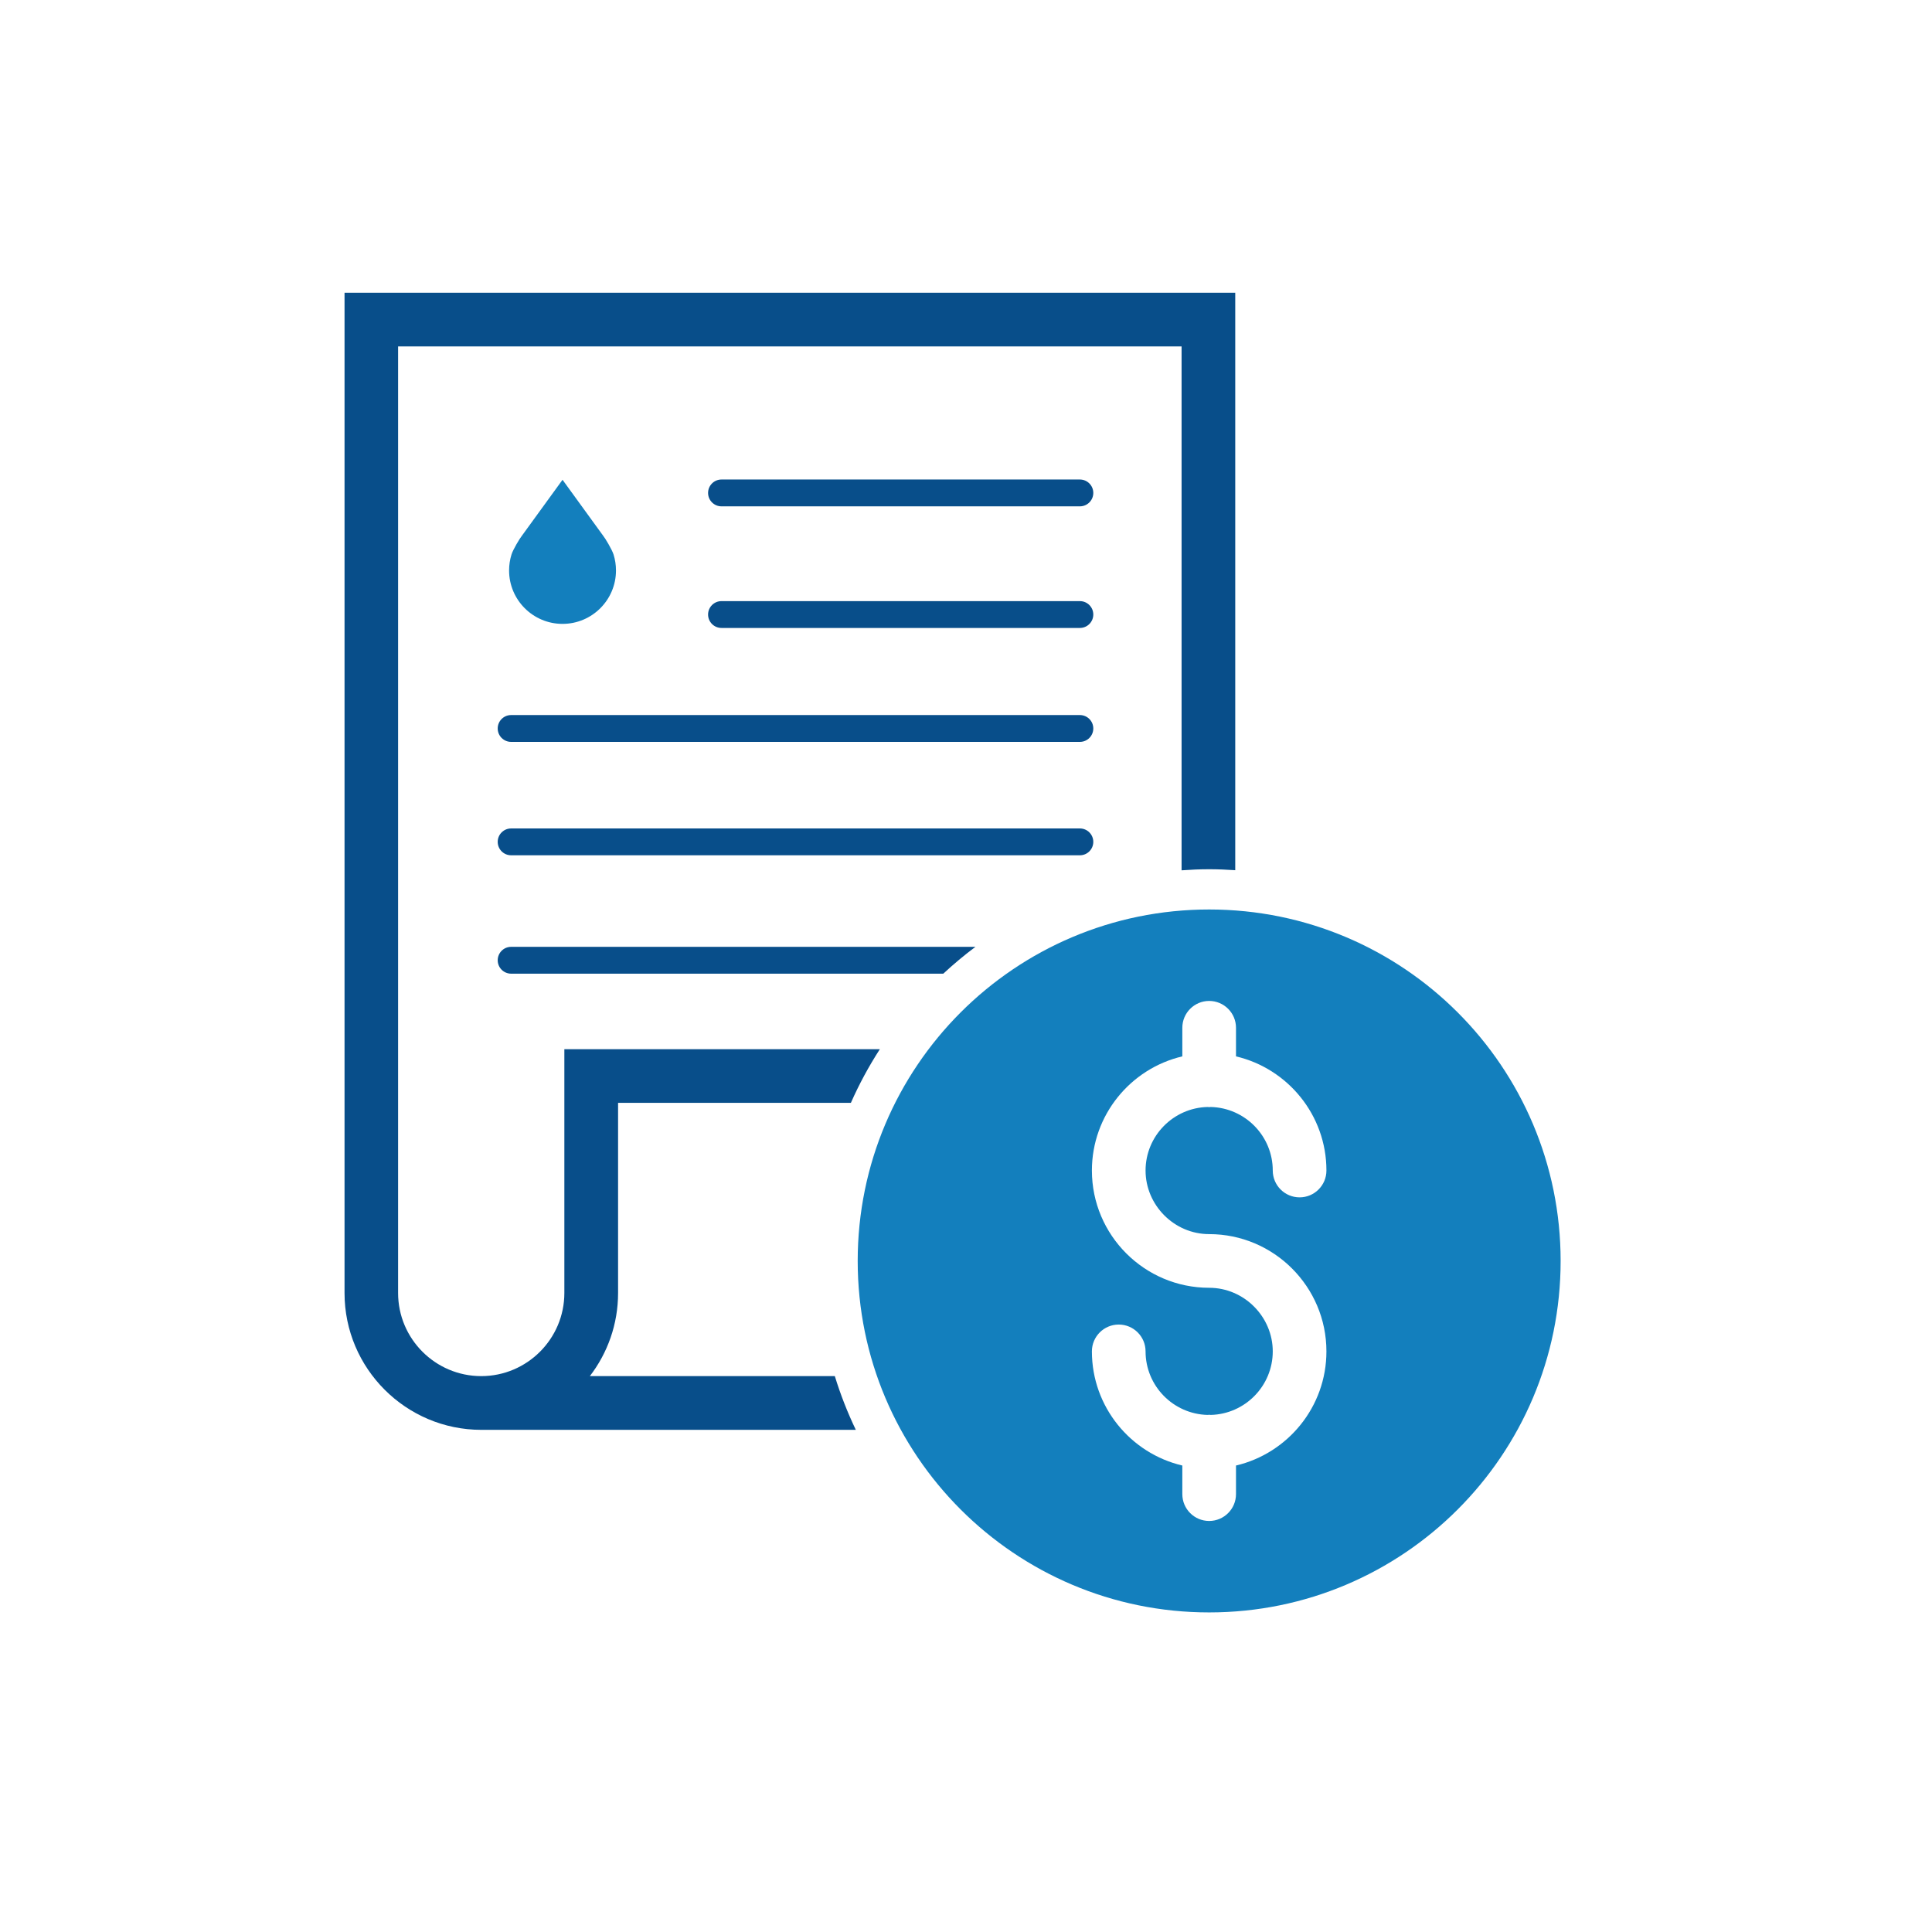
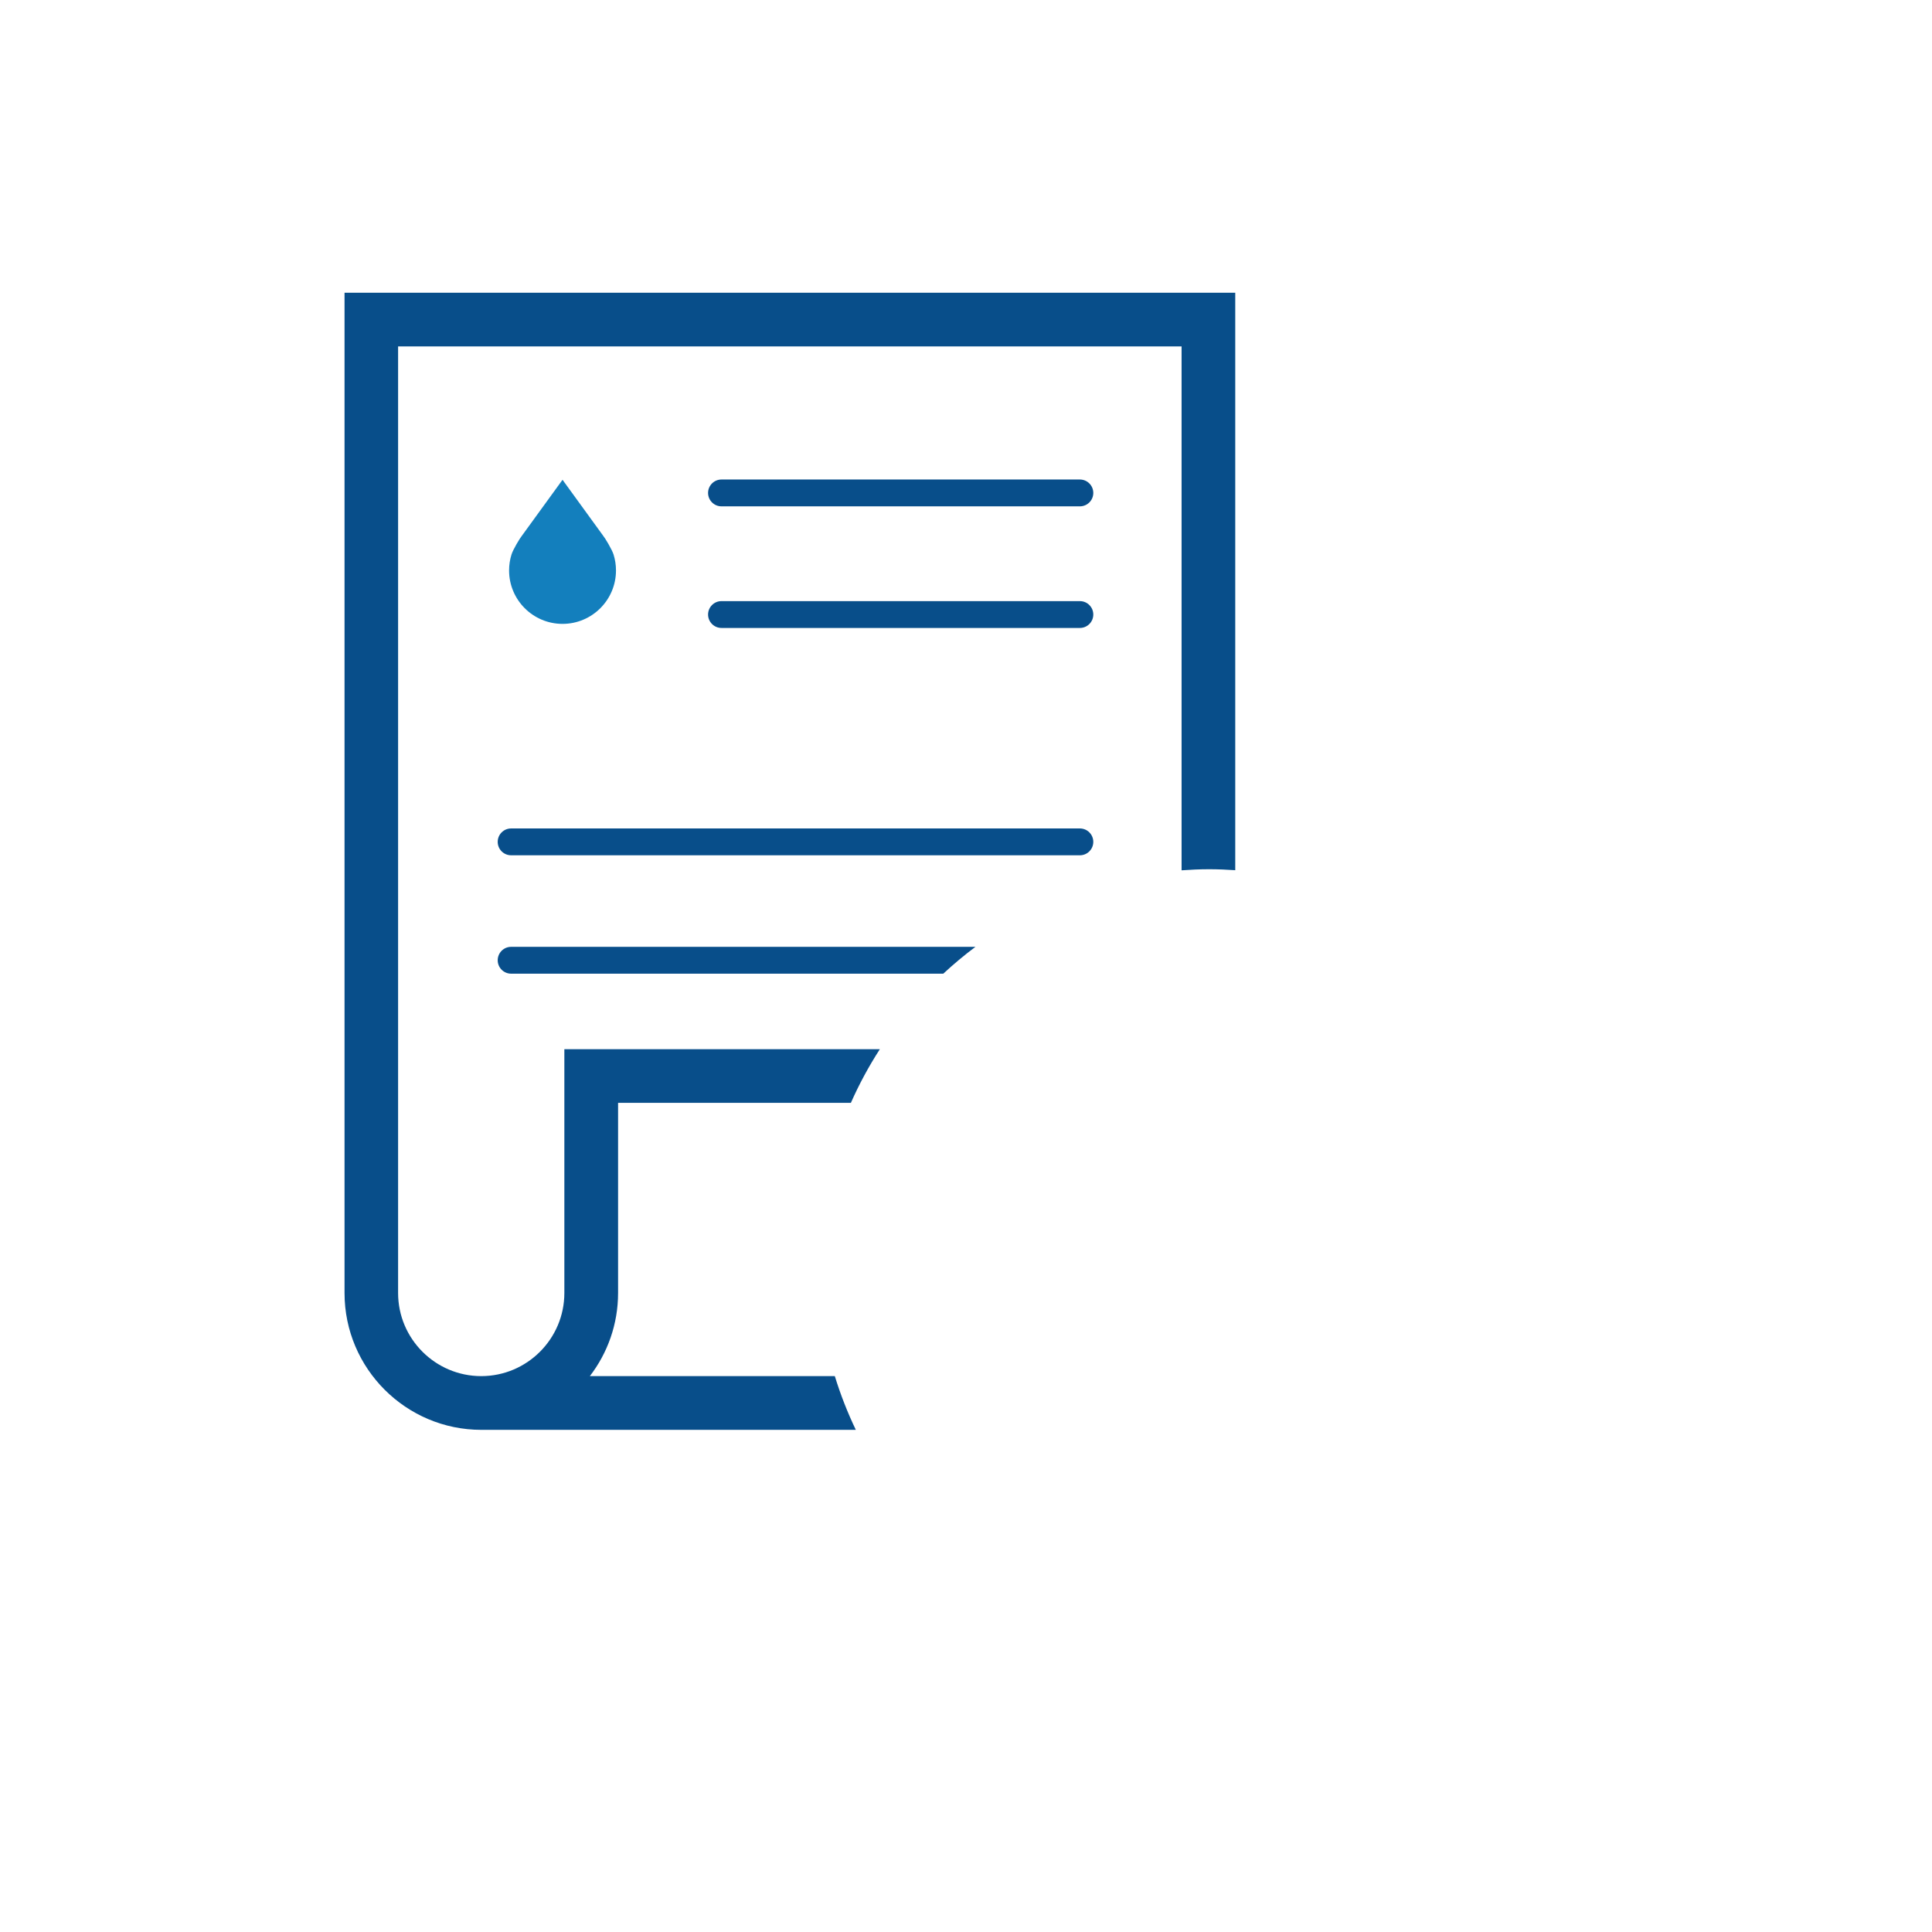
<svg xmlns="http://www.w3.org/2000/svg" viewBox="0 0 360 360">
  <defs>
    <style>
      .cls-1 {
        fill: none;
        stroke: #e9641c;
        stroke-miterlimit: 10;
        stroke-width: 10.03px;
      }

      .cls-2 {
        fill: #084e8a;
      }

      .cls-2, .cls-3 {
        stroke-width: 0px;
      }

      .cls-3 {
        fill: #137fbd;
      }
    </style>
  </defs>
  <g id="Expanded">
    <g>
      <g>
-         <path class="cls-2" d="m201.22,138.24h-105.98c-1.38,0-2.5-1.12-2.5-2.5s1.12-2.5,2.5-2.5h105.98c1.38,0,2.5,1.12,2.5,2.5s-1.12,2.5-2.5,2.5Z" />
        <path class="cls-2" d="m201.22,117.01h-66.78c-1.38,0-2.5-1.12-2.5-2.5s1.12-2.5,2.5-2.5h66.78c1.38,0,2.5,1.12,2.5,2.5s-1.12,2.5-2.5,2.5Z" />
        <path class="cls-2" d="m201.22,94.35h-66.78c-1.38,0-2.5-1.12-2.5-2.5s1.12-2.5,2.5-2.5h66.78c1.38,0,2.5,1.12,2.5,2.5s-1.12,2.5-2.5,2.5Z" />
        <path class="cls-2" d="m201.22,159.37h-105.98c-1.38,0-2.5-1.12-2.5-2.5s1.12-2.5,2.5-2.5h105.98c1.38,0,2.5,1.12,2.5,2.5s-1.12,2.5-2.5,2.5Z" />
      </g>
      <path class="cls-3" d="m114.33,103.33c.29.94.45,1.93.45,2.96,0,5.5-4.46,9.96-9.96,9.96-5.5,0-9.96-4.46-9.96-9.96,0-1.03.16-2.03.45-2.96.28-.93,1.59-3.09,1.93-3.49l7.58-10.44,7.58,10.44c.34.4,1.64,2.56,1.93,3.49" />
-       <path class="cls-3" d="m225.31,169.47c-36.17,0-65.49,29.32-65.49,65.49s29.32,65.49,65.49,65.49,65.49-29.32,65.49-65.49-29.32-65.49-65.49-65.49Zm0,60.49c12.05,0,21.85,9.8,21.85,21.85,0,10.33-7.2,19-16.85,21.27v5.33c0,2.76-2.24,5-5,5s-5-2.24-5-5v-5.33c-9.65-2.27-16.85-10.94-16.85-21.27,0-2.76,2.24-5,5-5s5,2.24,5,5c0,6.44,5.17,11.69,11.57,11.84.09,0,.18-.03.28-.03s.19.02.28.03c6.4-.15,11.57-5.4,11.57-11.84s-5.32-11.85-11.85-11.85c-12.05,0-21.85-9.8-21.85-21.85,0-10.33,7.2-19,16.85-21.27v-5.33c0-2.76,2.24-5,5-5s5,2.24,5,5v5.33c9.65,2.27,16.85,10.94,16.85,21.27,0,2.76-2.24,5-5,5s-5-2.24-5-5c0-6.44-5.17-11.69-11.57-11.84-.09,0-.18.03-.28.03s-.19-.02-.28-.03c-6.4.15-11.57,5.4-11.57,11.84s5.32,11.85,11.85,11.85Z" />
    </g>
    <path class="cls-2" d="m155.55,256.42h-45.64c3.3-4.3,5.26-9.67,5.26-15.49v-35.43h43.38c1.54-3.49,3.35-6.83,5.4-10h-58.79v45.43c0,8.54-6.95,15.49-15.49,15.49s-15.49-6.95-15.49-15.49V64.55h145.99v97.62c1.69-.12,3.4-.2,5.12-.2s3.26.07,4.88.18V54.55H64.2v186.39c0,14.05,11.43,25.49,25.49,25.49h69.78c-1.54-3.21-2.85-6.55-3.91-10Z" />
    <path class="cls-2" d="m181.76,176.43h-86.52c-1.38,0-2.5,1.12-2.5,2.5s1.12,2.5,2.5,2.5h80.53c1.91-1.77,3.9-3.44,5.99-5Z" />
  </g>
  <g id="NOTES">
    <rect class="cls-1" x="-796.42" y="-127.6" width="3858.32" height="2057.36" />
  </g>
</svg>